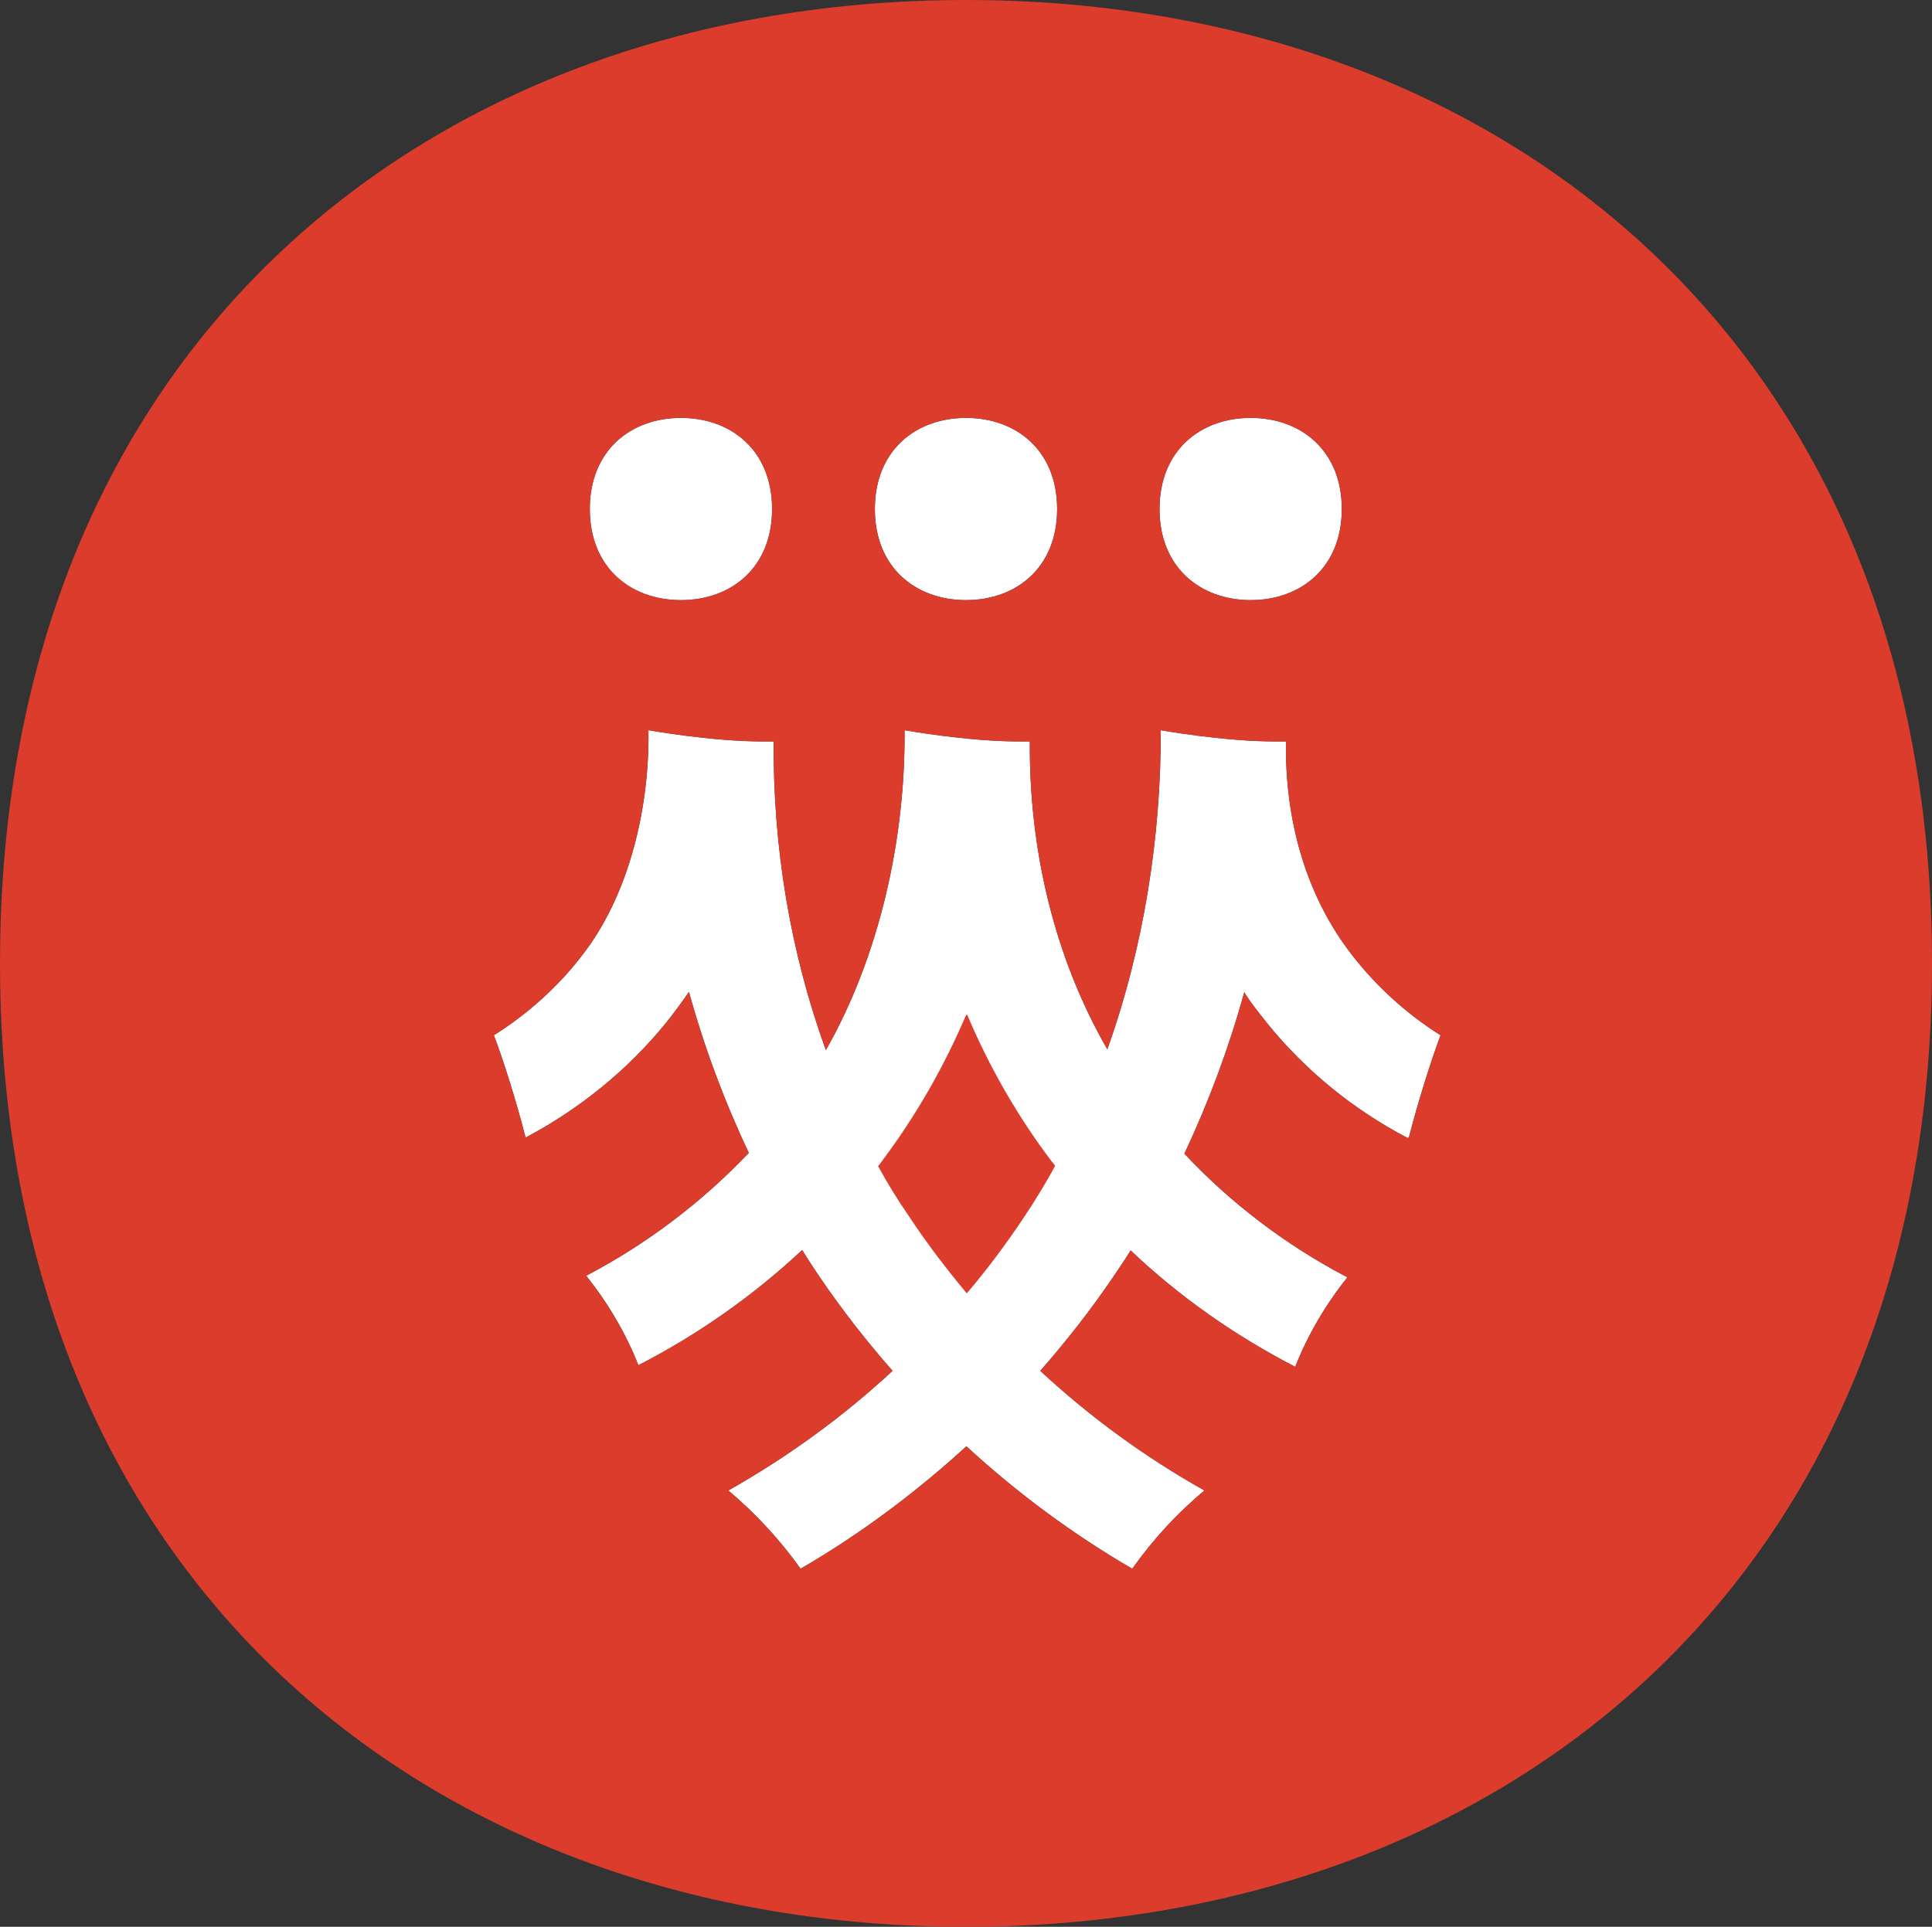
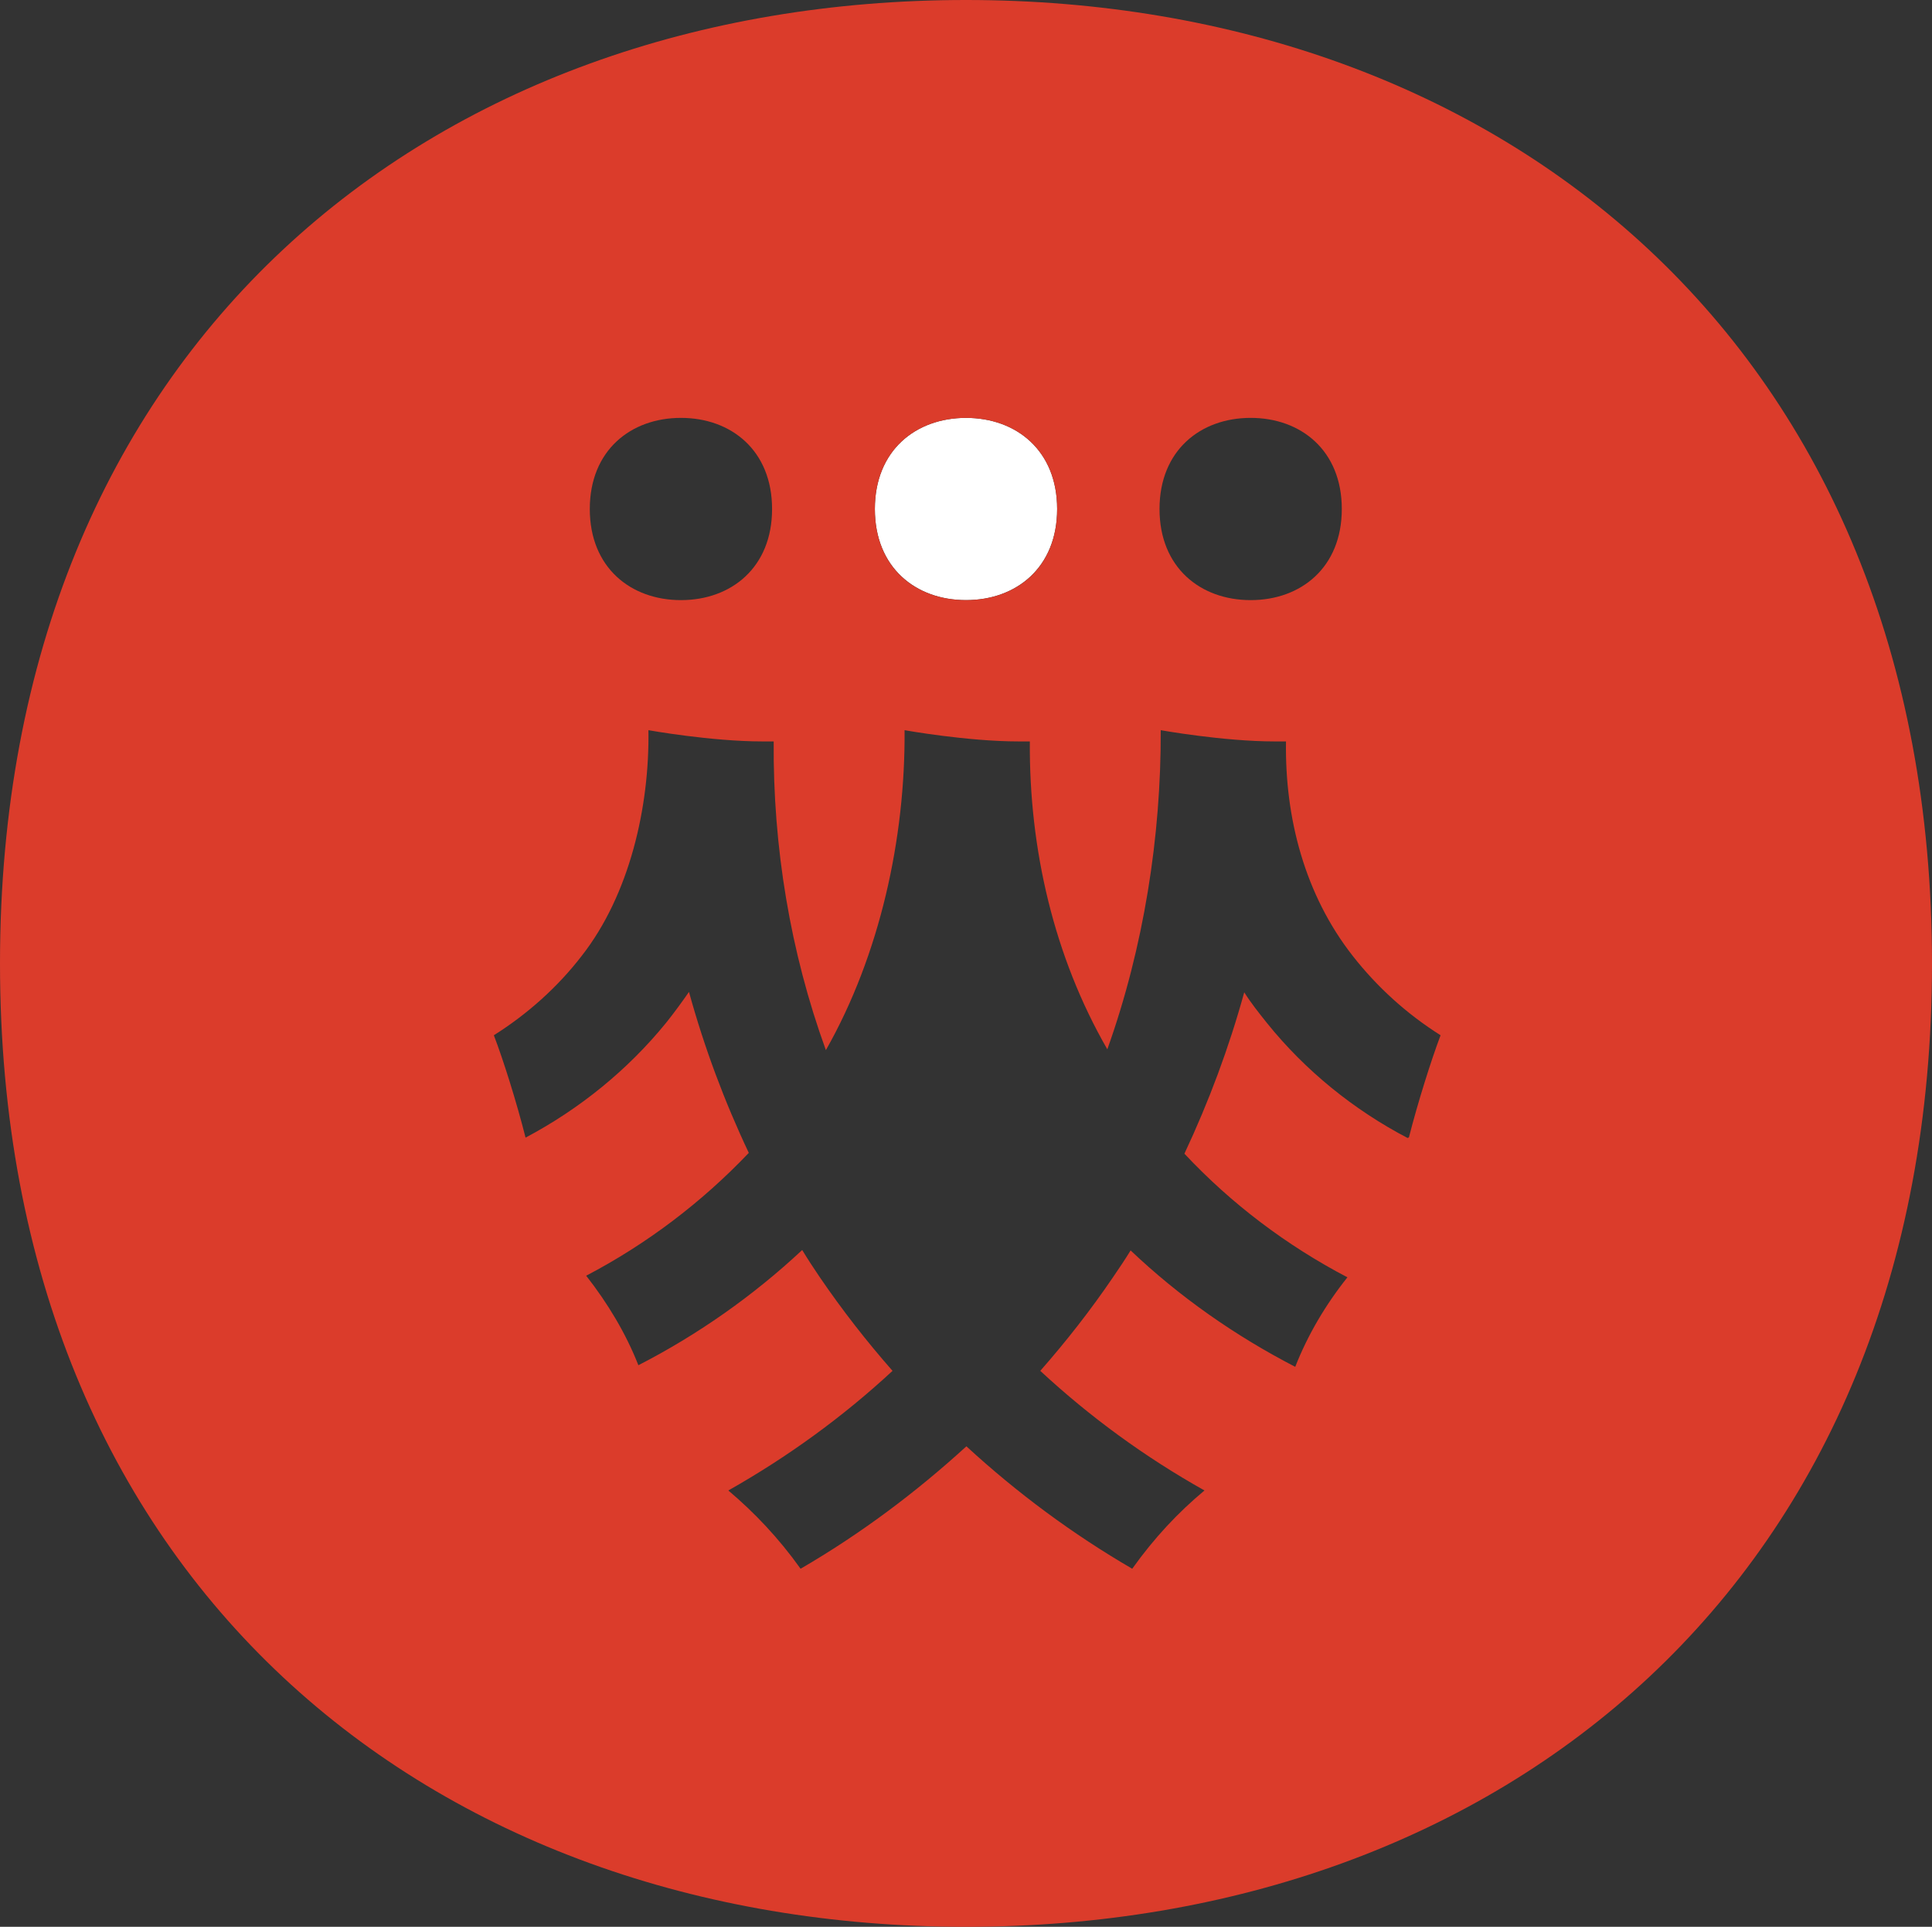
<svg xmlns="http://www.w3.org/2000/svg" id="a" viewBox="0 0 48.12 48">
  <rect x="0" y="0" width="48.12" height="48" fill="#333333" stroke="none" />
-   <path d="M31.15,10.41c1.25,0,2.27.81,2.27,2.27s-1.02,2.27-2.27,2.27-2.27-.81-2.27-2.27,1.02-2.27,2.27-2.27Z" fill="#fff" />
  <path d="M24.06,10.41c1.25,0,2.27.81,2.27,2.27s-1.02,2.27-2.27,2.27-2.27-.81-2.27-2.27,1.02-2.27,2.27-2.27Z" fill="#fff" />
-   <path d="M16.96,10.41c1.25,0,2.27.81,2.27,2.27s-1.01,2.27-2.27,2.27-2.27-.81-2.27-2.27,1.02-2.27,2.27-2.27Z" fill="#fff" />
-   <path d="M35.06,28.35c-1.34-.7-2.55-1.68-3.5-2.86-.2-.25-.4-.5-.57-.77-.38,1.38-.88,2.72-1.49,4.02,1.17,1.25,2.55,2.29,4.06,3.08-.55.69-.99,1.44-1.3,2.23-1.49-.77-2.88-1.74-4.1-2.9-.14.23-.29.45-.44.67-.55.81-1.16,1.59-1.81,2.33,1.24,1.15,2.61,2.15,4.09,2.98-.66.55-1.25,1.18-1.8,1.95-1.48-.86-2.87-1.89-4.13-3.05-1.27,1.16-2.65,2.19-4.13,3.05-.55-.77-1.15-1.4-1.8-1.95,1.47-.83,2.85-1.83,4.09-2.98-.65-.74-1.25-1.51-1.81-2.33-.15-.22-.3-.45-.44-.68-1.22,1.14-2.6,2.11-4.08,2.87-.31-.79-.75-1.54-1.3-2.23,1.51-.79,2.88-1.83,4.05-3.06-.61-1.29-1.11-2.63-1.49-4.01-.18.26-.37.52-.57.77-.96,1.18-2.16,2.15-3.5,2.86-.23-.91-.56-1.95-.79-2.55.84-.53,1.59-1.2,2.19-1.98,1.19-1.52,1.69-3.71,1.66-5.62,0,0,1.56.28,2.84.28h.28c-.02,2.62.41,5.24,1.3,7.69,1.35-2.38,1.98-5.28,1.96-7.97,0,0,1.56.28,2.84.28h.28c-.02,2.68.6,5.36,1.93,7.67.91-2.55,1.34-5.31,1.33-7.95,0,0,1.56.28,2.84.28h.28c-.03,1.91.47,3.82,1.66,5.34.61.78,1.35,1.45,2.19,1.98-.23.61-.56,1.65-.79,2.55h-.02Z" fill="#fff" />
  <path d="M24.06,0C10.77,0,0,8.59,0,24s10.77,24,24.06,24,24.06-8.59,24.06-24S37.34,0,24.06,0ZM31.15,10.41c1.25,0,2.27.81,2.27,2.27s-1.02,2.27-2.27,2.27-2.27-.81-2.27-2.27,1.02-2.27,2.27-2.27ZM24.06,10.41c1.25,0,2.27.81,2.27,2.27s-1.01,2.27-2.27,2.27-2.27-.81-2.27-2.27,1.02-2.27,2.27-2.27ZM16.96,10.41c1.25,0,2.27.81,2.27,2.27s-1.02,2.27-2.27,2.27-2.27-.81-2.27-2.27,1.02-2.27,2.27-2.27ZM35.06,28.35c-1.34-.7-2.55-1.68-3.5-2.86-.2-.25-.4-.5-.57-.77-.38,1.38-.88,2.72-1.49,4.02,1.17,1.25,2.55,2.29,4.06,3.08-.55.69-.99,1.44-1.3,2.23-1.49-.77-2.88-1.74-4.1-2.9-.14.23-.29.45-.44.67-.55.81-1.16,1.59-1.81,2.33,1.24,1.15,2.61,2.15,4.09,2.98-.66.55-1.25,1.18-1.8,1.95-1.48-.86-2.87-1.89-4.13-3.05-1.27,1.16-2.65,2.19-4.13,3.05-.55-.77-1.15-1.4-1.8-1.95,1.47-.83,2.85-1.83,4.09-2.98-.65-.74-1.25-1.51-1.81-2.33-.15-.22-.3-.45-.44-.68-1.22,1.14-2.6,2.11-4.08,2.87-.31-.79-.76-1.54-1.3-2.23,1.51-.79,2.88-1.83,4.05-3.06-.61-1.29-1.11-2.63-1.49-4.01-.18.26-.37.52-.57.77-.96,1.18-2.16,2.15-3.5,2.86-.23-.91-.56-1.95-.79-2.55.84-.53,1.59-1.2,2.19-1.98,1.19-1.52,1.69-3.71,1.66-5.62,0,0,1.56.28,2.84.28h.28c-.02,2.62.41,5.24,1.3,7.69,1.35-2.38,1.98-5.28,1.96-7.97,0,0,1.56.28,2.84.28h.28c-.02,2.68.6,5.36,1.93,7.67.91-2.55,1.34-5.31,1.33-7.95,0,0,1.56.28,2.84.28h.28c-.03,1.91.47,3.82,1.66,5.34.61.78,1.35,1.45,2.19,1.98-.23.61-.56,1.65-.79,2.55h-.02Z" fill="#db3c2b" />
-   <path d="M24.06,25.29c-.55,1.29-1.25,2.51-2.09,3.63-.03.05-.07.09-.1.13.24.44.5.86.79,1.28.43.65.91,1.28,1.42,1.89.51-.6.98-1.23,1.42-1.89.28-.42.54-.84.78-1.29-.03-.04-.05-.07-.08-.1-.85-1.12-1.56-2.36-2.11-3.66h-.01Z" fill="#db3c2b" />
</svg>